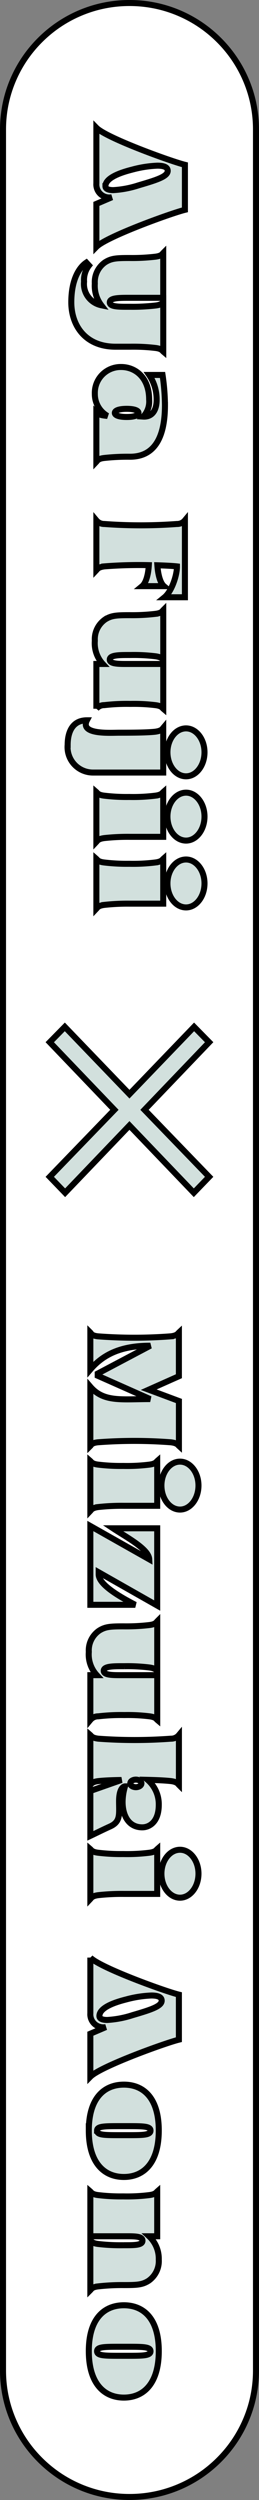
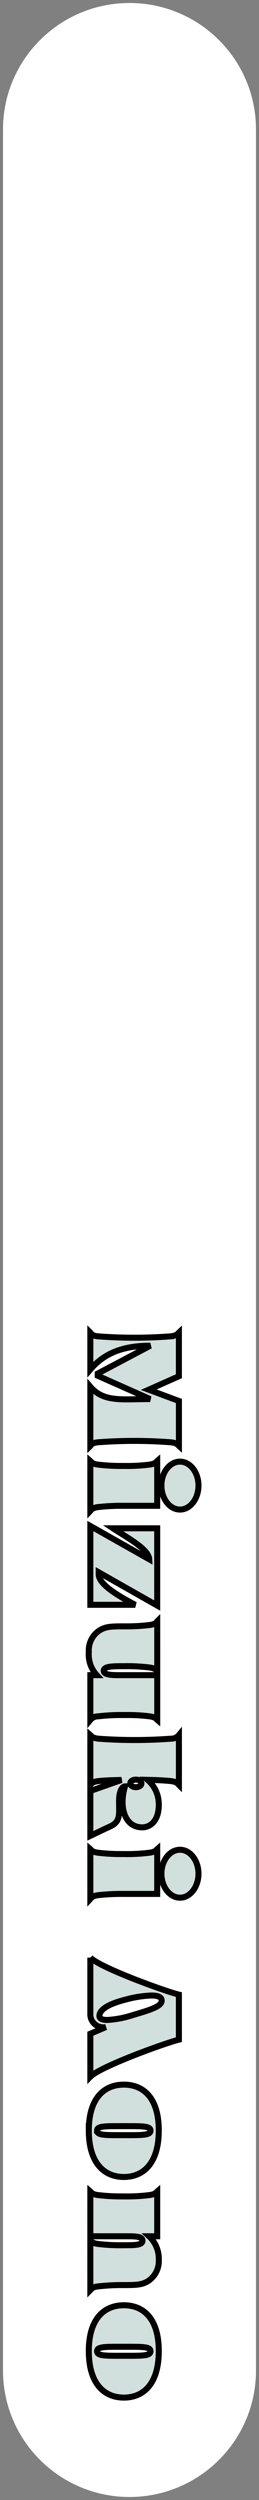
<svg xmlns="http://www.w3.org/2000/svg" width="43" height="415" viewBox="0 0 43 415">
  <rect x="0" y="0" width="43" height="415" fill="#808080" stroke="none" />
  <g id="name_side_crosstalk03" transform="translate(-1202 -167)">
    <g id="パス_4522" data-name="パス 4522" transform="translate(1202 167)" fill="#fff">
      <path d="M 21.5 414.5 C 18.665 414.5 15.915 413.945 13.326 412.85 C 10.825 411.792 8.58 410.278 6.651 408.349 C 4.722 406.42 3.208 404.175 2.15 401.674 C 1.055 399.085 0.5 396.335 0.5 393.5 L 0.5 21.5 C 0.5 18.665 1.055 15.915 2.15 13.326 C 3.208 10.825 4.722 8.58 6.651 6.651 C 8.58 4.722 10.825 3.208 13.326 2.15 C 15.915 1.055 18.665 0.5 21.5 0.5 C 24.335 0.5 27.085 1.055 29.674 2.15 C 32.175 3.208 34.42 4.722 36.349 6.651 C 38.278 8.58 39.792 10.825 40.85 13.326 C 41.945 15.915 42.5 18.665 42.5 21.5 L 42.5 393.5 C 42.5 396.335 41.945 399.085 40.85 401.674 C 39.792 404.175 38.278 406.42 36.349 408.349 C 34.42 410.278 32.175 411.792 29.674 412.85 C 27.085 413.945 24.335 414.5 21.5 414.5 Z" stroke="none" />
-       <path d="M 21.5 1 C 18.732 1 16.047 1.542 13.521 2.611 C 11.08 3.643 8.887 5.121 7.004 7.004 C 5.121 8.887 3.643 11.08 2.611 13.521 C 1.542 16.047 1 18.732 1 21.5 L 1 393.5 C 1 396.268 1.542 398.953 2.611 401.479 C 3.643 403.92 5.121 406.113 7.004 407.996 C 8.887 409.879 11.08 411.357 13.521 412.389 C 16.047 413.458 18.732 414 21.5 414 C 24.268 414 26.953 413.458 29.479 412.389 C 31.92 411.357 34.113 409.879 35.996 407.996 C 37.879 406.113 39.357 403.92 40.389 401.479 C 41.458 398.953 42 396.268 42 393.5 L 42 21.5 C 42 18.732 41.458 16.047 40.389 13.521 C 39.357 11.08 37.879 8.887 35.996 7.004 C 34.113 5.121 31.92 3.643 29.479 2.611 C 26.953 1.542 24.268 1 21.5 1 M 21.5 0 C 33.374 0 43 9.626 43 21.5 L 43 393.5 C 43 405.374 33.374 415 21.5 415 C 9.626 415 0 405.374 0 393.5 L 0 21.5 C 0 9.626 9.626 0 21.5 0 Z" stroke="none" fill="#000" />
    </g>
-     <path id="パス_3955" data-name="パス 3955" d="M.205,0H9.444a2.163,2.163,0,0,0,2.3-2.574L12.848,0h7.137c-1.7-1.661-5.609-12.479-6.152-14.7H6.357C5.814-12.479,1.907-1.661.205,0Zm9.7-1.507c-.964,0-1.938-1.22-2.748-4.44A18.645,18.645,0,0,1,6.5-10.131c0-.872.154-1.712.861-1.712.954,0,1.538,1.907,2.4,4.83a16.513,16.513,0,0,1,.8,4.194C10.562-1.989,10.356-1.507,9.905-1.507Zm19.275,5.67c3.927,0,7.373-2.4,7.373-7.332V-5.65a31.164,31.164,0,0,1,.205-4.132c.123-1.056.461-1.159.6-1.323H29.119c.144.164.492.267.6,1.323a33.057,33.057,0,0,1,.205,4.132v.923c-.01,1.415-.082,2.5-.728,2.5-.779,0-.759-1.6-.759-3.425V-11.1H20.988c.164.164.5.267.625,1.323a32.825,32.825,0,0,1,.215,4.255c0,2.256.062,3.045.718,4.081a3.985,3.985,0,0,0,3.527,1.7,5.328,5.328,0,0,0,3.6-1.077,3.6,3.6,0,0,1-3.917,2.861,3.919,3.919,0,0,1-2.687-.82l-.482.441C23.356,2.81,25.335,4.163,29.181,4.163ZM44.375.256a4.17,4.17,0,0,0,3.671-2.1l-.062.523c-.133,1.046-.461,1.159-.6,1.323h8.275c-.174-.164-.523-.277-.636-1.323a35.447,35.447,0,0,1-.205-4.266c0-4.512-3.958-5.8-8.562-5.8a36.043,36.043,0,0,0-5.014.4v2.225a7.235,7.235,0,0,1,4.173-1.241c1.548,0,2.83.656,2.738,2.215a3.657,3.657,0,0,0-2.83-.974c-3.7,0-5.4,2.338-5.4,4.635A4.292,4.292,0,0,0,44.375.256Zm3.168-3.322c-.42,0-.677-.738-.677-1.979,0-1.21.256-1.948.677-1.948s.677.738.677,1.948C48.22-3.8,47.964-3.066,47.543-3.066ZM65.381,0h8.275c-.174-.164-.5-.3-.636-1.323a72.879,72.879,0,0,1-.205-7.383c1.764.1,3.025.543,3.486,1.1v-3.609c-.461.543-1.7.964-3.466,1.087.041-1.21.1-2.512.185-3.25,1.395-.021,4.122.841,5.127,2.061V-14.7H65.381a1.658,1.658,0,0,1,.6,1.323,81.611,81.611,0,0,1,0,12.059A1.669,1.669,0,0,1,65.381,0ZM85.364.256a5.07,5.07,0,0,0,3.855-1.323V0h7.434a1.669,1.669,0,0,1-.6-1.323,32.021,32.021,0,0,1-.205-4.327,29.477,29.477,0,0,1,.205-4.132c.123-1.056.461-1.159.6-1.323H89.219v6.234c0,1.487-.062,2.646-.728,2.646-.779,0-.759-1.6-.759-3.425a29.477,29.477,0,0,1,.205-4.132c.133-1.056.472-1.159.615-1.323H80.278c.164.164.5.267.625,1.323a32.825,32.825,0,0,1,.215,4.255c0,2.256.062,3.045.718,4.081A3.985,3.985,0,0,0,85.364.256ZM103.88-11.8c2.2,0,3.989-1.384,3.989-3.086,0-1.682-1.784-3.066-3.989-3.066-2.184,0-3.968,1.384-3.968,3.066C99.912-13.187,101.7-11.8,103.88-11.8Zm-1.23,16.57a4.222,4.222,0,0,0,4.594-4.2V-11.1H99.83c.195.164.5.308.636,1.343.144,1.3.164,3.589.164,5.937,0,1.425.287,5.578-1.384,5.578a1.6,1.6,0,0,1-.677-.185C98.569,4.163,100.835,4.768,102.65,4.768Zm11.9-16.57c2.2,0,3.989-1.384,3.989-3.086,0-1.682-1.784-3.066-3.989-3.066-2.184,0-3.968,1.384-3.968,3.066C110.584-13.187,112.368-11.8,114.553-11.8ZM110.482,0h8.275c-.174-.164-.5-.277-.636-1.323a35.447,35.447,0,0,1-.205-4.266V-11.1h-7.434c.144.164.472.287.6,1.323a29.864,29.864,0,0,1,.215,4.327,31.008,31.008,0,0,1-.215,4.132C110.964-.277,110.625-.164,110.482,0Zm15.163-11.8c2.2,0,3.989-1.384,3.989-3.086,0-1.682-1.784-3.066-3.989-3.066-2.184,0-3.968,1.384-3.968,3.066C121.677-13.187,123.461-11.8,125.645-11.8ZM121.574,0h8.275c-.174-.164-.5-.277-.636-1.323a35.447,35.447,0,0,1-.205-4.266V-11.1h-7.434c.144.164.472.287.6,1.323a29.864,29.864,0,0,1,.215,4.327,31.008,31.008,0,0,1-.215,4.132C122.056-.277,121.718-.164,121.574,0Z" transform="translate(1218 188) rotate(90)" fill="#d2e0dd" stroke="#000" stroke-width="1" />
    <path id="パス_3954" data-name="パス 3954" d="M.205,0H6.337c-2.6-2.225-3.948-5.229-3.948-9.957L7.014-1.22h.359l3.876-8.716c0,4.748.543,7.711-2.051,9.936h9.823c-.164-.164-.482-.185-.6-1.241a79.7,79.7,0,0,1,0-12.12c.123-1.046.441-1.169.6-1.343H11.566L9.69-9.69,7.455-14.7H.205c.164.174.5.3.625,1.343a79.7,79.7,0,0,1,0,12.12C.708-.185.369-.164.205,0ZM25.6-11.8c2.2,0,3.989-1.384,3.989-3.086,0-1.682-1.784-3.066-3.989-3.066-2.184,0-3.968,1.384-3.968,3.066C21.634-13.187,23.418-11.8,25.6-11.8ZM21.531,0h8.275c-.174-.164-.5-.277-.636-1.323a35.447,35.447,0,0,1-.205-4.266V-11.1H21.531c.144.164.472.287.6,1.323a29.864,29.864,0,0,1,.215,4.327,31.008,31.008,0,0,1-.215,4.132C22.013-.277,21.675-.164,21.531,0ZM32.316,0H45.4V-7.455c-1.282,2.461-3.322,6.07-5.065,6.07H40L45.523-11.1H32.7v7.342c1.528-2.3,3.425-5.937,5.147-6.019ZM53.222.256a5.07,5.07,0,0,0,3.855-1.323V0h7.434a1.669,1.669,0,0,1-.6-1.323A32.021,32.021,0,0,1,63.7-5.65a29.477,29.477,0,0,1,.205-4.132c.123-1.056.461-1.159.6-1.323H57.077v6.234c0,1.487-.062,2.646-.728,2.646-.779,0-.759-1.6-.759-3.425A29.477,29.477,0,0,1,55.8-9.782c.133-1.056.472-1.159.615-1.323H48.136c.164.164.5.267.625,1.323a32.825,32.825,0,0,1,.215,4.255c0,2.256.062,3.045.718,4.081A3.985,3.985,0,0,0,53.222.256ZM67.022,0H75.3c-.174-.164-.513-.277-.636-1.323-.1-.882-.164-2.287-.185-3.845L76.3,0h7.455c-.6-1.261-.943-1.928-1.548-3.25-.8-1.794-2.02-1.518-4.184-1.518-2.123,0-2.481-.718-2.481-.984a9.14,9.14,0,0,0,2.574.4c2.307,0,4.225-1.036,4.225-3.271,0-1.077-.79-2.738-3.753-2.738a5.345,5.345,0,0,0-4.132,1.856c.041-1.641.1-2.922.205-3.876.133-1.025.461-1.148.636-1.323H67.022a1.658,1.658,0,0,1,.6,1.323,81.611,81.611,0,0,1,0,12.059C67.5-.277,67.165-.164,67.022,0ZM75.04-6.634c-.4,0-.625-.482-.625-.923s.226-.923.625-.923.636.482.636.923S75.44-6.634,75.04-6.634ZM90.029-11.8c2.2,0,3.989-1.384,3.989-3.086,0-1.682-1.784-3.066-3.989-3.066-2.184,0-3.968,1.384-3.968,3.066C86.061-13.187,87.845-11.8,90.029-11.8ZM85.958,0h8.275c-.174-.164-.5-.277-.636-1.323a35.447,35.447,0,0,1-.205-4.266V-11.1H85.958c.144.164.472.287.6,1.323a29.864,29.864,0,0,1,.215,4.327,31.008,31.008,0,0,1-.215,4.132C86.44-.277,86.1-.164,85.958,0Zm18,0H113.2a2.163,2.163,0,0,0,2.3-2.574L116.6,0h7.137c-1.7-1.661-5.609-12.479-6.152-14.7h-7.475C109.569-12.479,105.662-1.661,103.96,0Zm9.7-1.507c-.964,0-1.938-1.22-2.748-4.44a18.645,18.645,0,0,1-.656-4.184c0-.872.154-1.712.861-1.712.954,0,1.538,1.907,2.4,4.83a16.513,16.513,0,0,1,.8,4.194C114.317-1.989,114.112-1.507,113.66-1.507Zm19,1.764c5.5,0,7.721-2.625,7.721-5.824s-2.225-5.793-7.721-5.793c-5.465,0-7.608,2.6-7.608,5.793S127.194.256,132.659.256Zm.021-1.374c-.759,0-.738-1.241-.738-4.173v-.543c0-2.871-.021-4.153.738-4.153.779,0,.759,1.282.759,4.153v.543C133.438-2.358,133.459-1.118,132.679-1.118ZM142.788,0h7.434V-6.224c0-1.487.072-2.43.738-2.43.769,0,.749,1.364.749,3.2a31.381,31.381,0,0,1-.205,4.132c-.123,1.046-.461,1.159-.615,1.323h8.275c-.164-.164-.513-.277-.625-1.323a35,35,0,0,1-.215-4.266c0-2.246-.062-3.045-.708-4.071a3.986,3.986,0,0,0-3.527-1.7,5.1,5.1,0,0,0-3.866,1.61V-11.1h-7.434c.144.164.472.287.6,1.323a29.864,29.864,0,0,1,.215,4.327,31.008,31.008,0,0,1-.215,4.132C143.27-.277,142.931-.164,142.788,0Zm26.494.256c5.5,0,7.721-2.625,7.721-5.824s-2.225-5.793-7.721-5.793c-5.465,0-7.608,2.6-7.608,5.793S163.816.256,169.282.256Zm.021-1.374c-.759,0-.738-1.241-.738-4.173v-.543c0-2.871-.021-4.153.738-4.153.779,0,.759,1.282.759,4.153v.543C170.061-2.358,170.082-1.118,169.3-1.118Z" transform="translate(1217 388) rotate(90)" fill="#d2e0dd" stroke="#000" stroke-width="1" />
-     <path id="パス_4556" data-name="パス 4556" d="M30.723-2.646,19.992-13.769,30.723-24.99l-2.5-2.548L17.493-16.366,6.762-27.538l-2.5,2.548L14.994-13.769,4.263-2.646,6.811,0,17.493-11.172,28.175,0Z" transform="translate(1206 365)" fill="#d2e0dd" stroke="#000" stroke-width="1" />
  </g>
</svg>